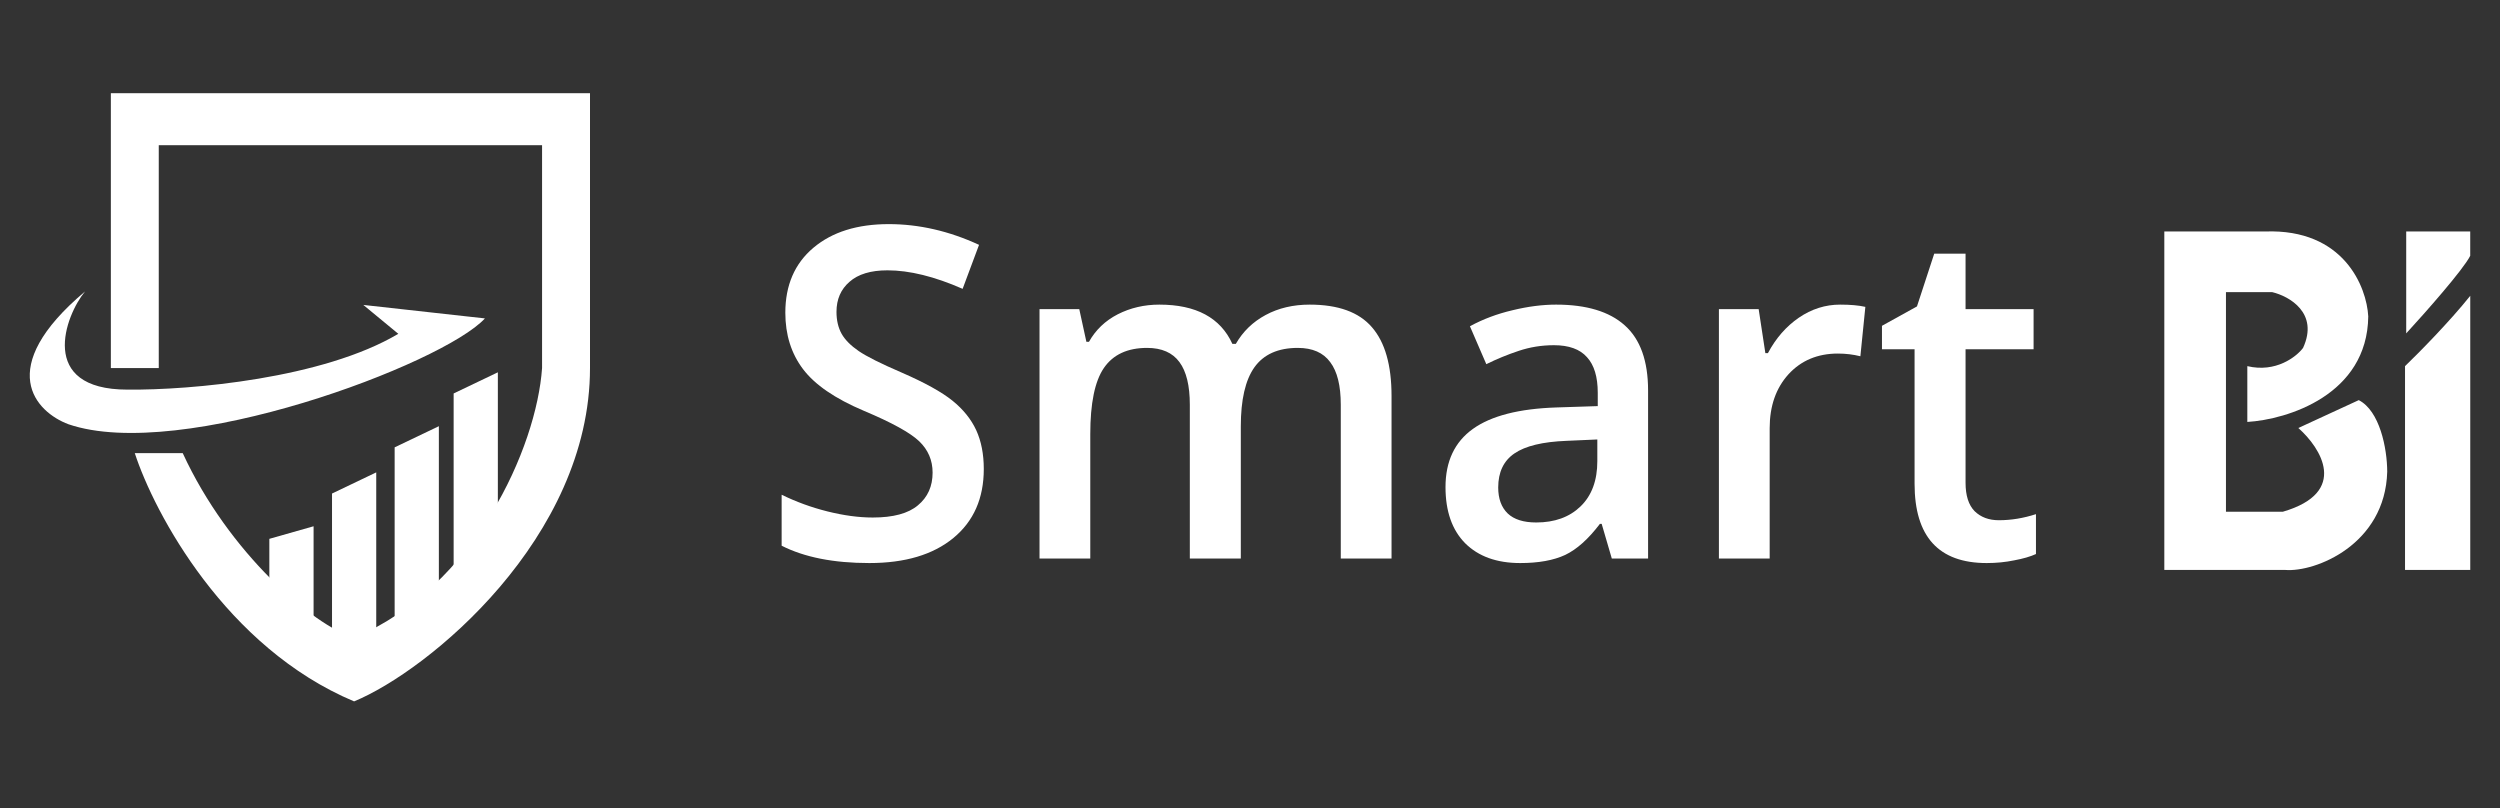
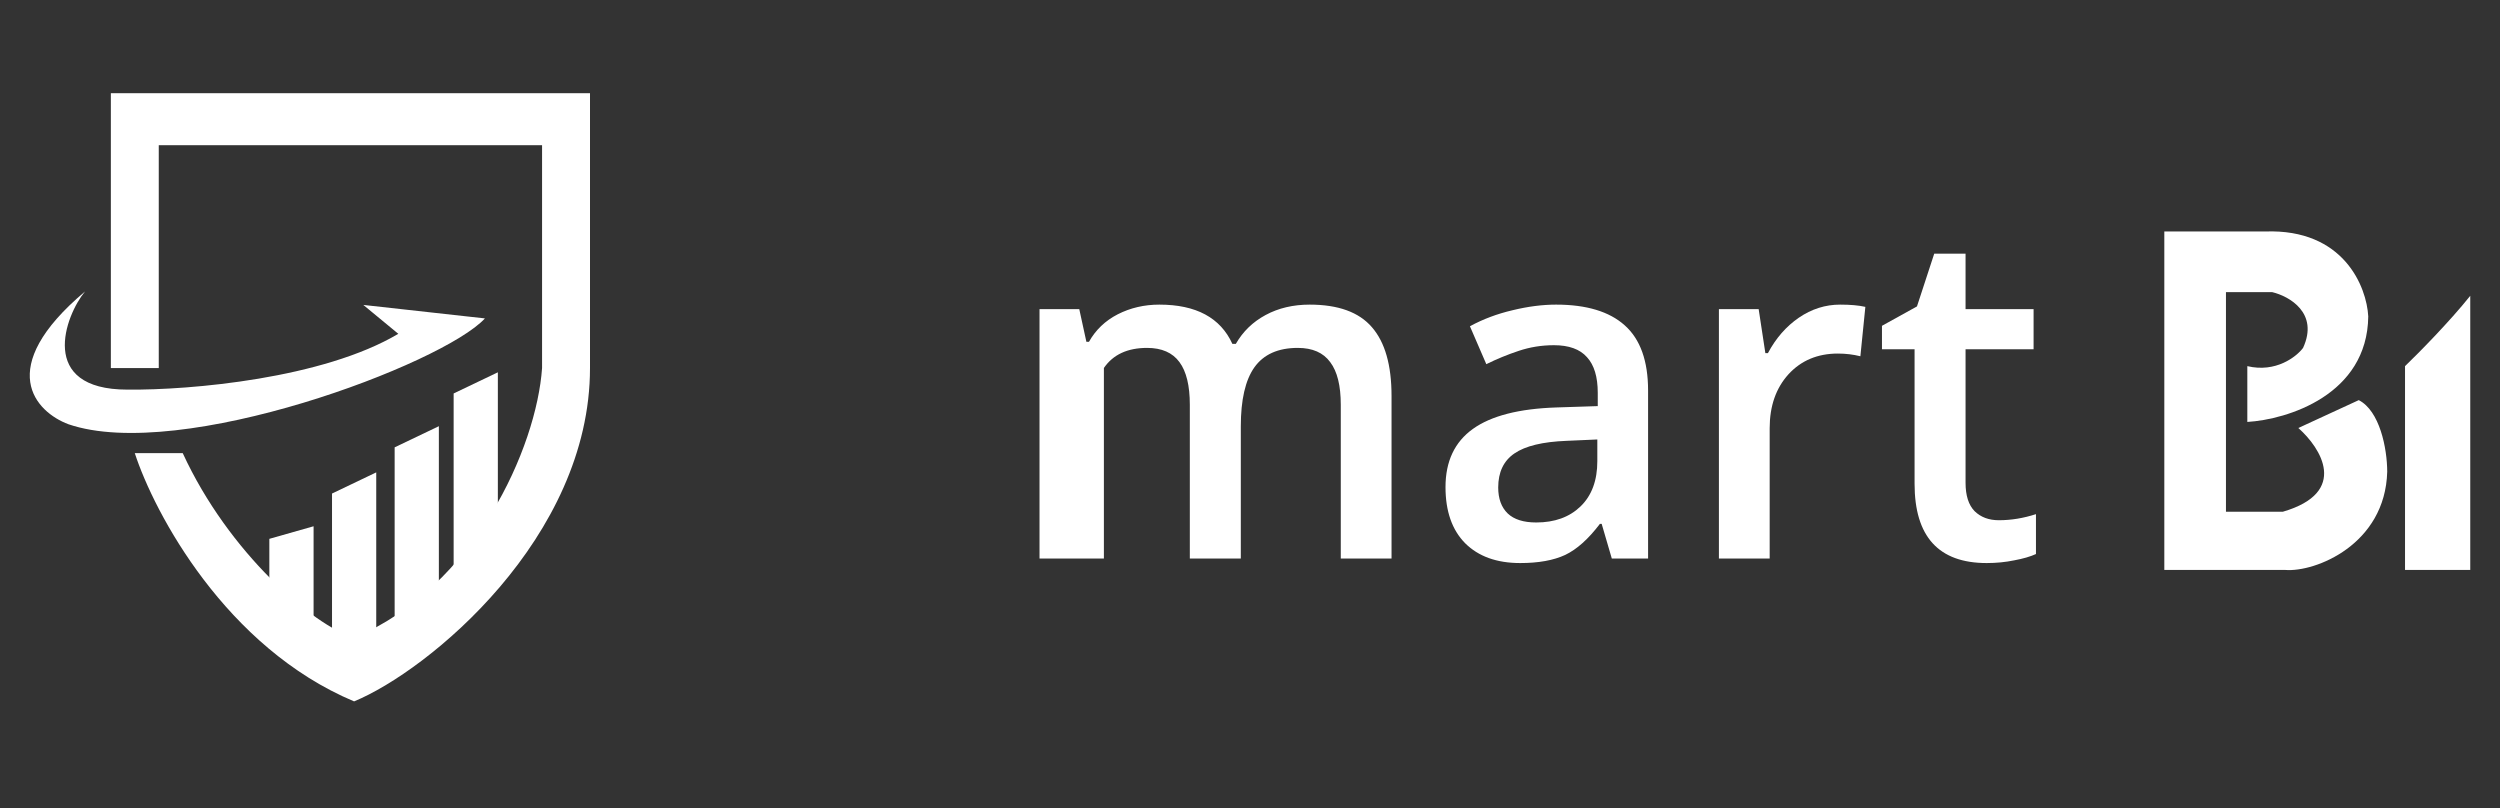
<svg xmlns="http://www.w3.org/2000/svg" width="99" height="32" viewBox="0 0 99 32" fill="none">
  <rect x="0" y="0" width="99" height="32" fill="#333333" stroke="none" />
-   <path d="M38.958 18.573C38.958 19.734 38.556 20.645 37.752 21.306C36.948 21.967 35.839 22.297 34.425 22.297C33.011 22.297 31.854 22.068 30.953 21.61V19.591C31.523 19.871 32.128 20.092 32.766 20.252C33.41 20.413 34.009 20.494 34.562 20.494C35.372 20.494 35.968 20.333 36.349 20.011C36.737 19.69 36.931 19.258 36.931 18.716C36.931 18.228 36.754 17.814 36.401 17.475C36.047 17.136 35.318 16.734 34.212 16.269C33.071 15.787 32.267 15.236 31.8 14.617C31.332 13.998 31.099 13.254 31.099 12.384C31.099 11.295 31.469 10.437 32.21 9.812C32.952 9.187 33.946 8.875 35.195 8.875C36.392 8.875 37.584 9.148 38.77 9.696L38.12 11.438C37.008 10.95 36.016 10.705 35.144 10.705C34.482 10.705 33.981 10.857 33.639 11.161C33.296 11.459 33.125 11.854 33.125 12.349C33.125 12.688 33.194 12.98 33.331 13.224C33.467 13.462 33.693 13.688 34.006 13.903C34.32 14.117 34.884 14.4 35.7 14.751C36.617 15.15 37.29 15.522 37.718 15.867C38.145 16.213 38.459 16.603 38.659 17.037C38.858 17.472 38.958 17.984 38.958 18.573Z" fill="white" />
-   <path d="M49.136 22.119H47.117V16.028C47.117 15.272 46.98 14.709 46.707 14.34C46.433 13.965 46.005 13.777 45.424 13.777C44.648 13.777 44.078 14.042 43.714 14.572C43.354 15.096 43.175 15.972 43.175 17.198V22.119H41.165V12.241H42.739L43.021 13.536H43.123C43.386 13.066 43.765 12.703 44.261 12.447C44.763 12.191 45.313 12.063 45.911 12.063C47.365 12.063 48.329 12.581 48.802 13.617H48.939C49.218 13.129 49.612 12.747 50.119 12.474C50.626 12.2 51.208 12.063 51.864 12.063C52.992 12.063 53.813 12.36 54.327 12.956C54.846 13.551 55.105 14.459 55.105 15.68V22.119H53.095V16.028C53.095 15.272 52.956 14.709 52.676 14.34C52.402 13.965 51.975 13.777 51.393 13.777C50.612 13.777 50.039 14.034 49.674 14.546C49.315 15.052 49.136 15.832 49.136 16.885V22.119Z" fill="white" />
+   <path d="M49.136 22.119H47.117V16.028C47.117 15.272 46.98 14.709 46.707 14.34C46.433 13.965 46.005 13.777 45.424 13.777C44.648 13.777 44.078 14.042 43.714 14.572V22.119H41.165V12.241H42.739L43.021 13.536H43.123C43.386 13.066 43.765 12.703 44.261 12.447C44.763 12.191 45.313 12.063 45.911 12.063C47.365 12.063 48.329 12.581 48.802 13.617H48.939C49.218 13.129 49.612 12.747 50.119 12.474C50.626 12.2 51.208 12.063 51.864 12.063C52.992 12.063 53.813 12.36 54.327 12.956C54.846 13.551 55.105 14.459 55.105 15.68V22.119H53.095V16.028C53.095 15.272 52.956 14.709 52.676 14.34C52.402 13.965 51.975 13.777 51.393 13.777C50.612 13.777 50.039 14.034 49.674 14.546C49.315 15.052 49.136 15.832 49.136 16.885V22.119Z" fill="white" />
  <path d="M63.828 22.119L63.426 20.744H63.357C62.901 21.345 62.442 21.756 61.98 21.976C61.518 22.19 60.925 22.297 60.201 22.297C59.272 22.297 58.545 22.035 58.02 21.512C57.502 20.988 57.242 20.246 57.242 19.288C57.242 18.27 57.604 17.502 58.328 16.984C59.052 16.466 60.156 16.183 61.638 16.135L63.271 16.082V15.555C63.271 14.924 63.129 14.453 62.844 14.144C62.565 13.828 62.129 13.67 61.535 13.67C61.051 13.67 60.586 13.745 60.142 13.894C59.697 14.042 59.269 14.218 58.858 14.421L58.209 12.92C58.722 12.64 59.283 12.429 59.893 12.286C60.503 12.137 61.079 12.063 61.621 12.063C62.824 12.063 63.73 12.337 64.34 12.884C64.956 13.432 65.264 14.293 65.264 15.465V22.119H63.828ZM60.834 20.69C61.564 20.69 62.148 20.479 62.587 20.056C63.032 19.627 63.254 19.029 63.254 18.261V17.403L62.04 17.457C61.094 17.493 60.404 17.659 59.97 17.957C59.543 18.249 59.329 18.698 59.329 19.306C59.329 19.746 59.454 20.089 59.705 20.333C59.956 20.571 60.332 20.69 60.834 20.69Z" fill="white" />
  <path d="M72.867 12.063C73.272 12.063 73.605 12.092 73.868 12.152L73.671 14.108C73.386 14.037 73.09 14.001 72.781 14.001C71.978 14.001 71.325 14.275 70.823 14.822C70.327 15.37 70.079 16.082 70.079 16.957V22.119H68.069V12.241H69.643L69.908 13.983H70.01C70.324 13.393 70.732 12.926 71.234 12.581C71.741 12.235 72.286 12.063 72.867 12.063Z" fill="white" />
  <path d="M79.153 20.601C79.643 20.601 80.133 20.52 80.624 20.36V21.94C80.401 22.041 80.114 22.125 79.76 22.19C79.413 22.262 79.05 22.297 78.674 22.297C76.77 22.297 75.817 21.25 75.817 19.154V13.831H74.526V12.902L75.912 12.134L76.596 10.044H77.836V12.241H80.53V13.831H77.836V19.118C77.836 19.624 77.956 19.999 78.195 20.243C78.44 20.482 78.76 20.601 79.153 20.601Z" fill="white" />
  <path d="M97.822 11.713C96.995 12.751 95.755 14.003 95.239 14.499V22.57H97.822V11.713Z" fill="white" />
-   <path d="M97.821 10.128C97.558 10.666 96.022 12.402 95.286 13.202V9.167H97.821V10.128Z" fill="white" />
  <path d="M90.403 20.264C93.032 19.495 91.905 17.734 91.013 16.949L93.407 15.845C94.234 16.267 94.531 17.743 94.534 18.679C94.456 21.565 91.686 22.666 90.496 22.57H85.707V9.167H89.698C92.816 9.052 93.721 11.361 93.783 12.53C93.746 15.643 90.575 16.613 88.994 16.709V14.499C90.121 14.768 90.935 14.131 91.2 13.779C91.839 12.395 90.653 11.729 89.98 11.569H88.148V20.264H90.403Z" fill="white" />
  <path d="M19.715 14.743L17.964 15.581V22.44L19.715 21.068V14.743Z" fill="white" />
  <path d="M17.379 16.877L15.628 17.715V24.574L17.379 23.202V16.877Z" fill="white" />
  <path d="M14.899 18.706L13.148 19.544V26.403L14.899 25.031V18.706Z" fill="white" />
  <path d="M12.418 20.84L10.666 21.338V25.412L12.418 24.597V20.84Z" fill="white" />
  <path d="M6.287 5.75V14.575H4.39V3.692H14.022H23.364V14.575C23.364 21.297 16.964 26.563 14.022 27.775C8.942 25.641 6.116 20.331 5.337 17.944H7.236C9.06 21.907 12.392 24.752 14.022 25.26C18.806 23.243 21.247 17.715 21.466 14.575V5.75H14.022H6.287Z" fill="white" />
  <path d="M5.047 15.429C1.471 15.429 2.589 12.482 3.367 11.542C-0.253 14.59 1.421 16.318 2.71 16.8C7.163 18.325 17.549 14.412 19.203 12.609L14.387 12.075L15.773 13.219C12.796 14.987 7.552 15.454 5.047 15.429Z" fill="white" />
</svg>